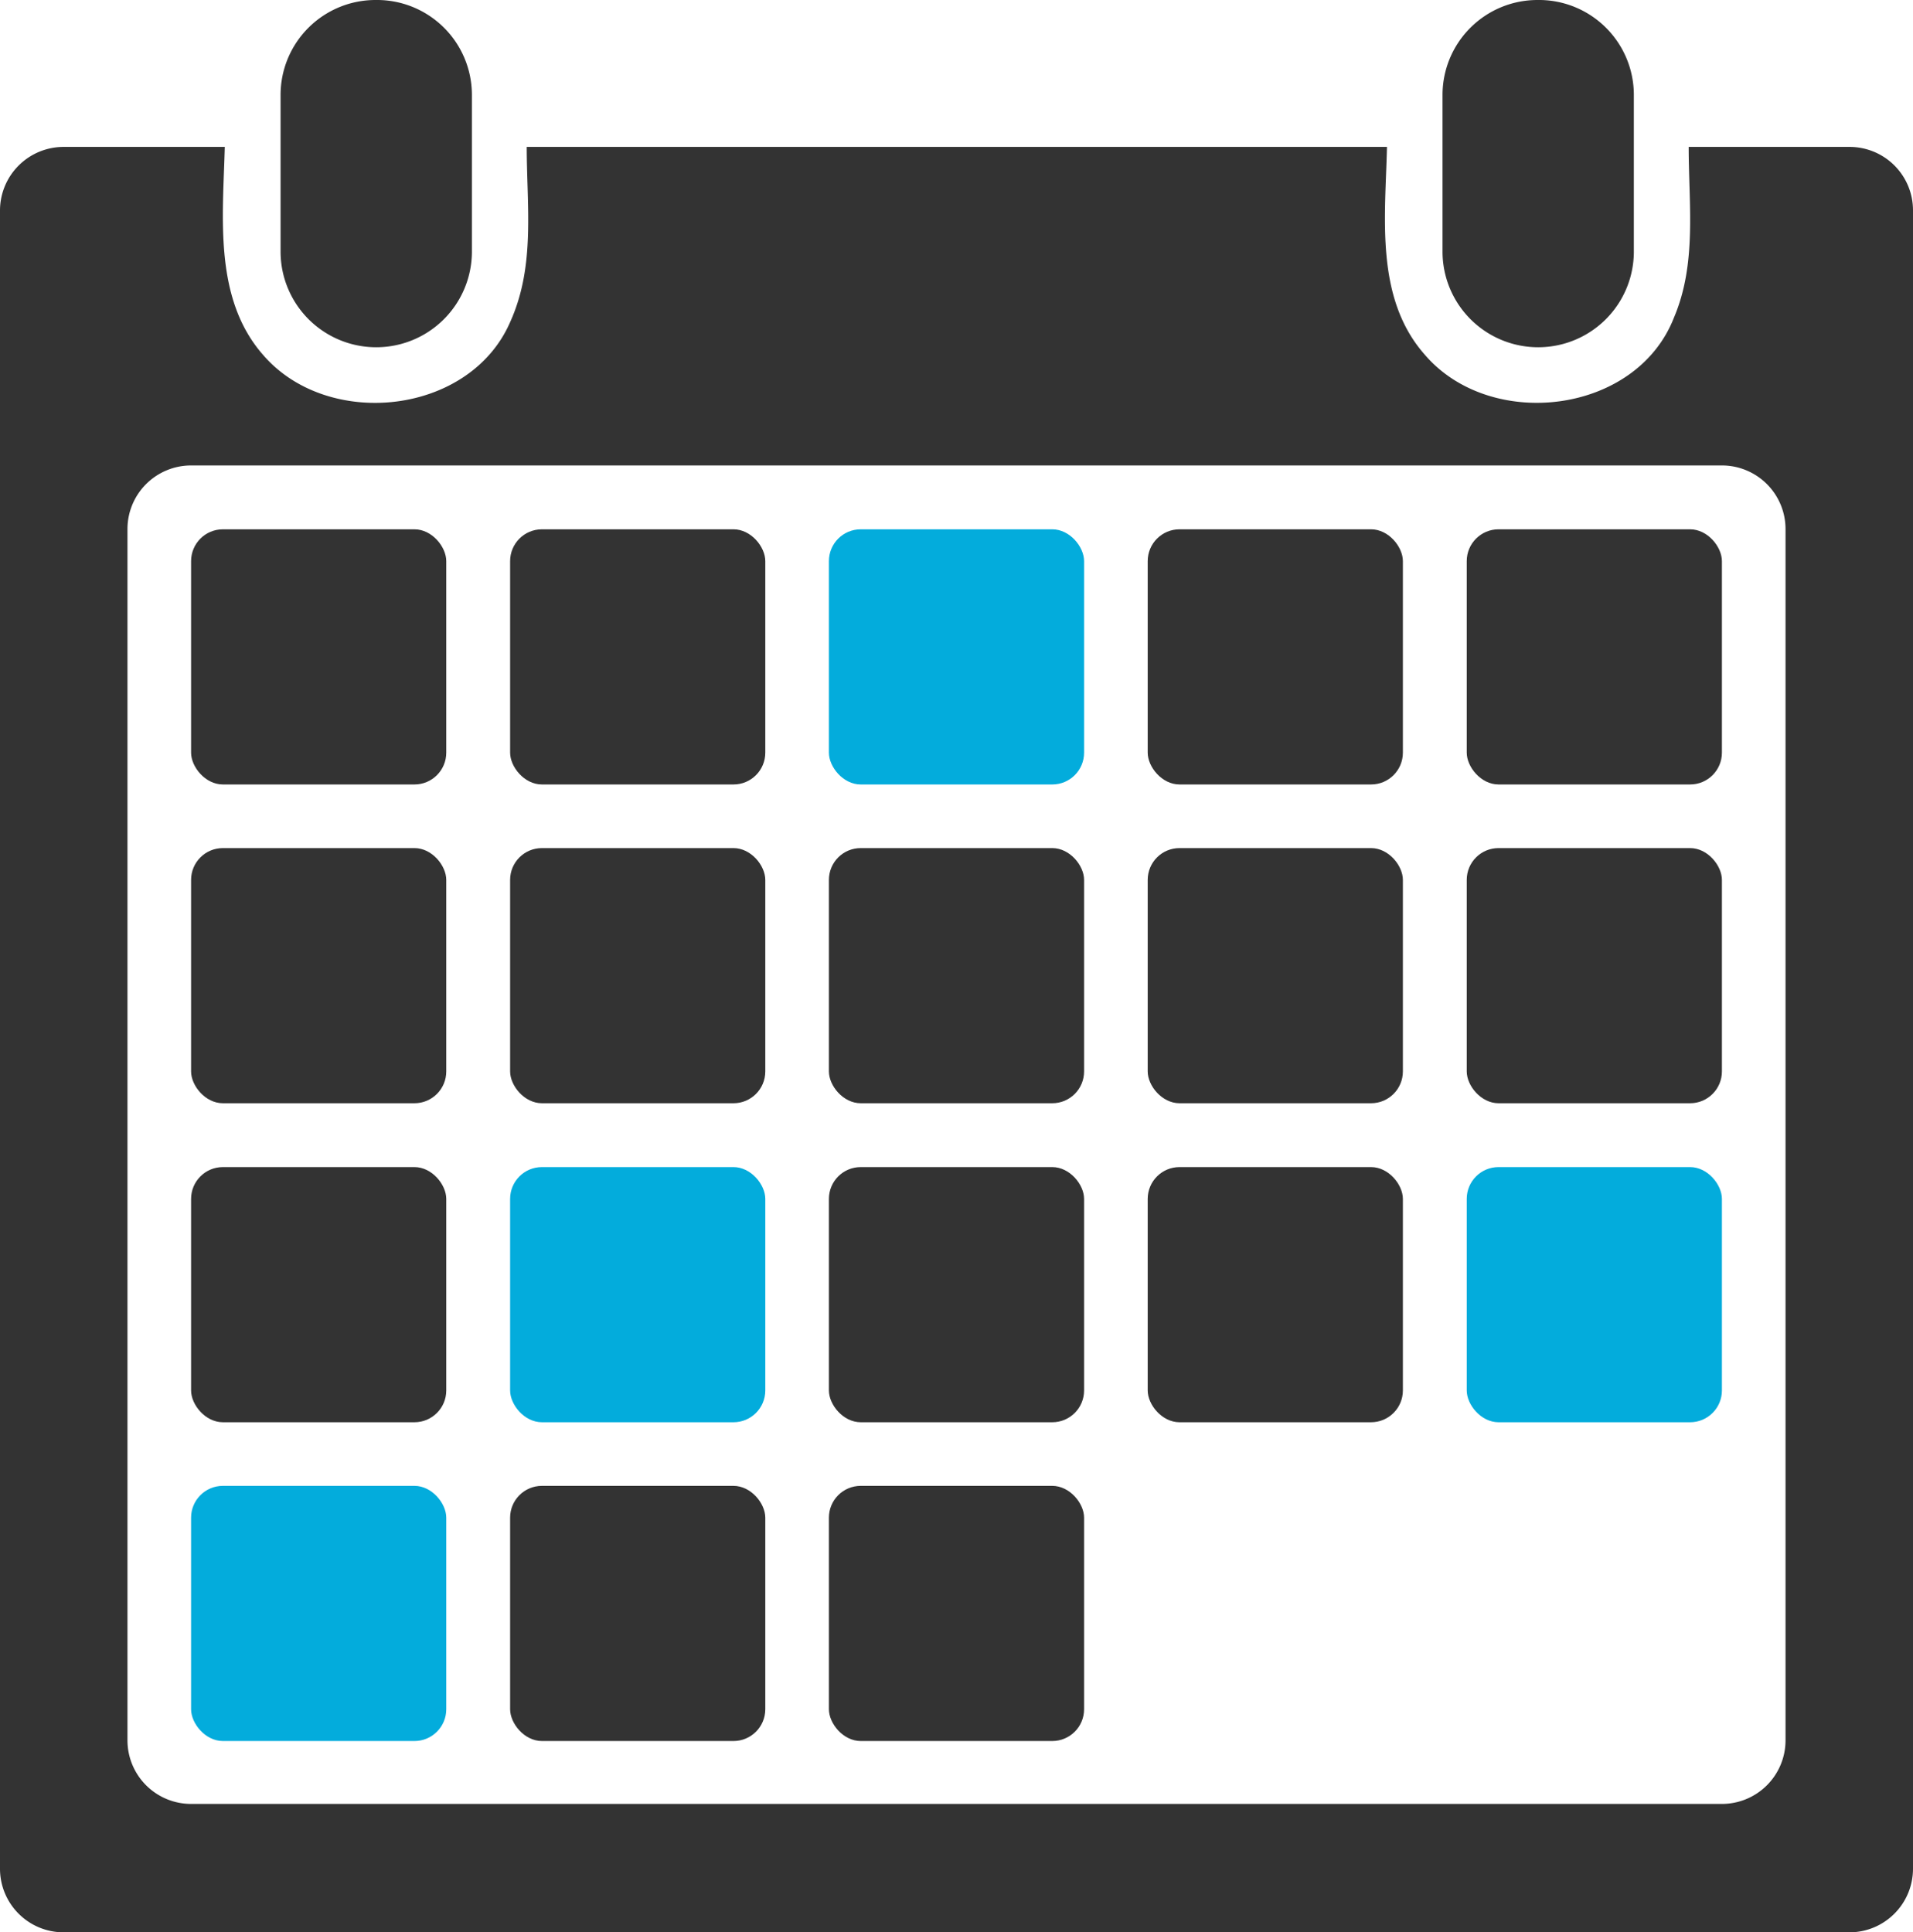
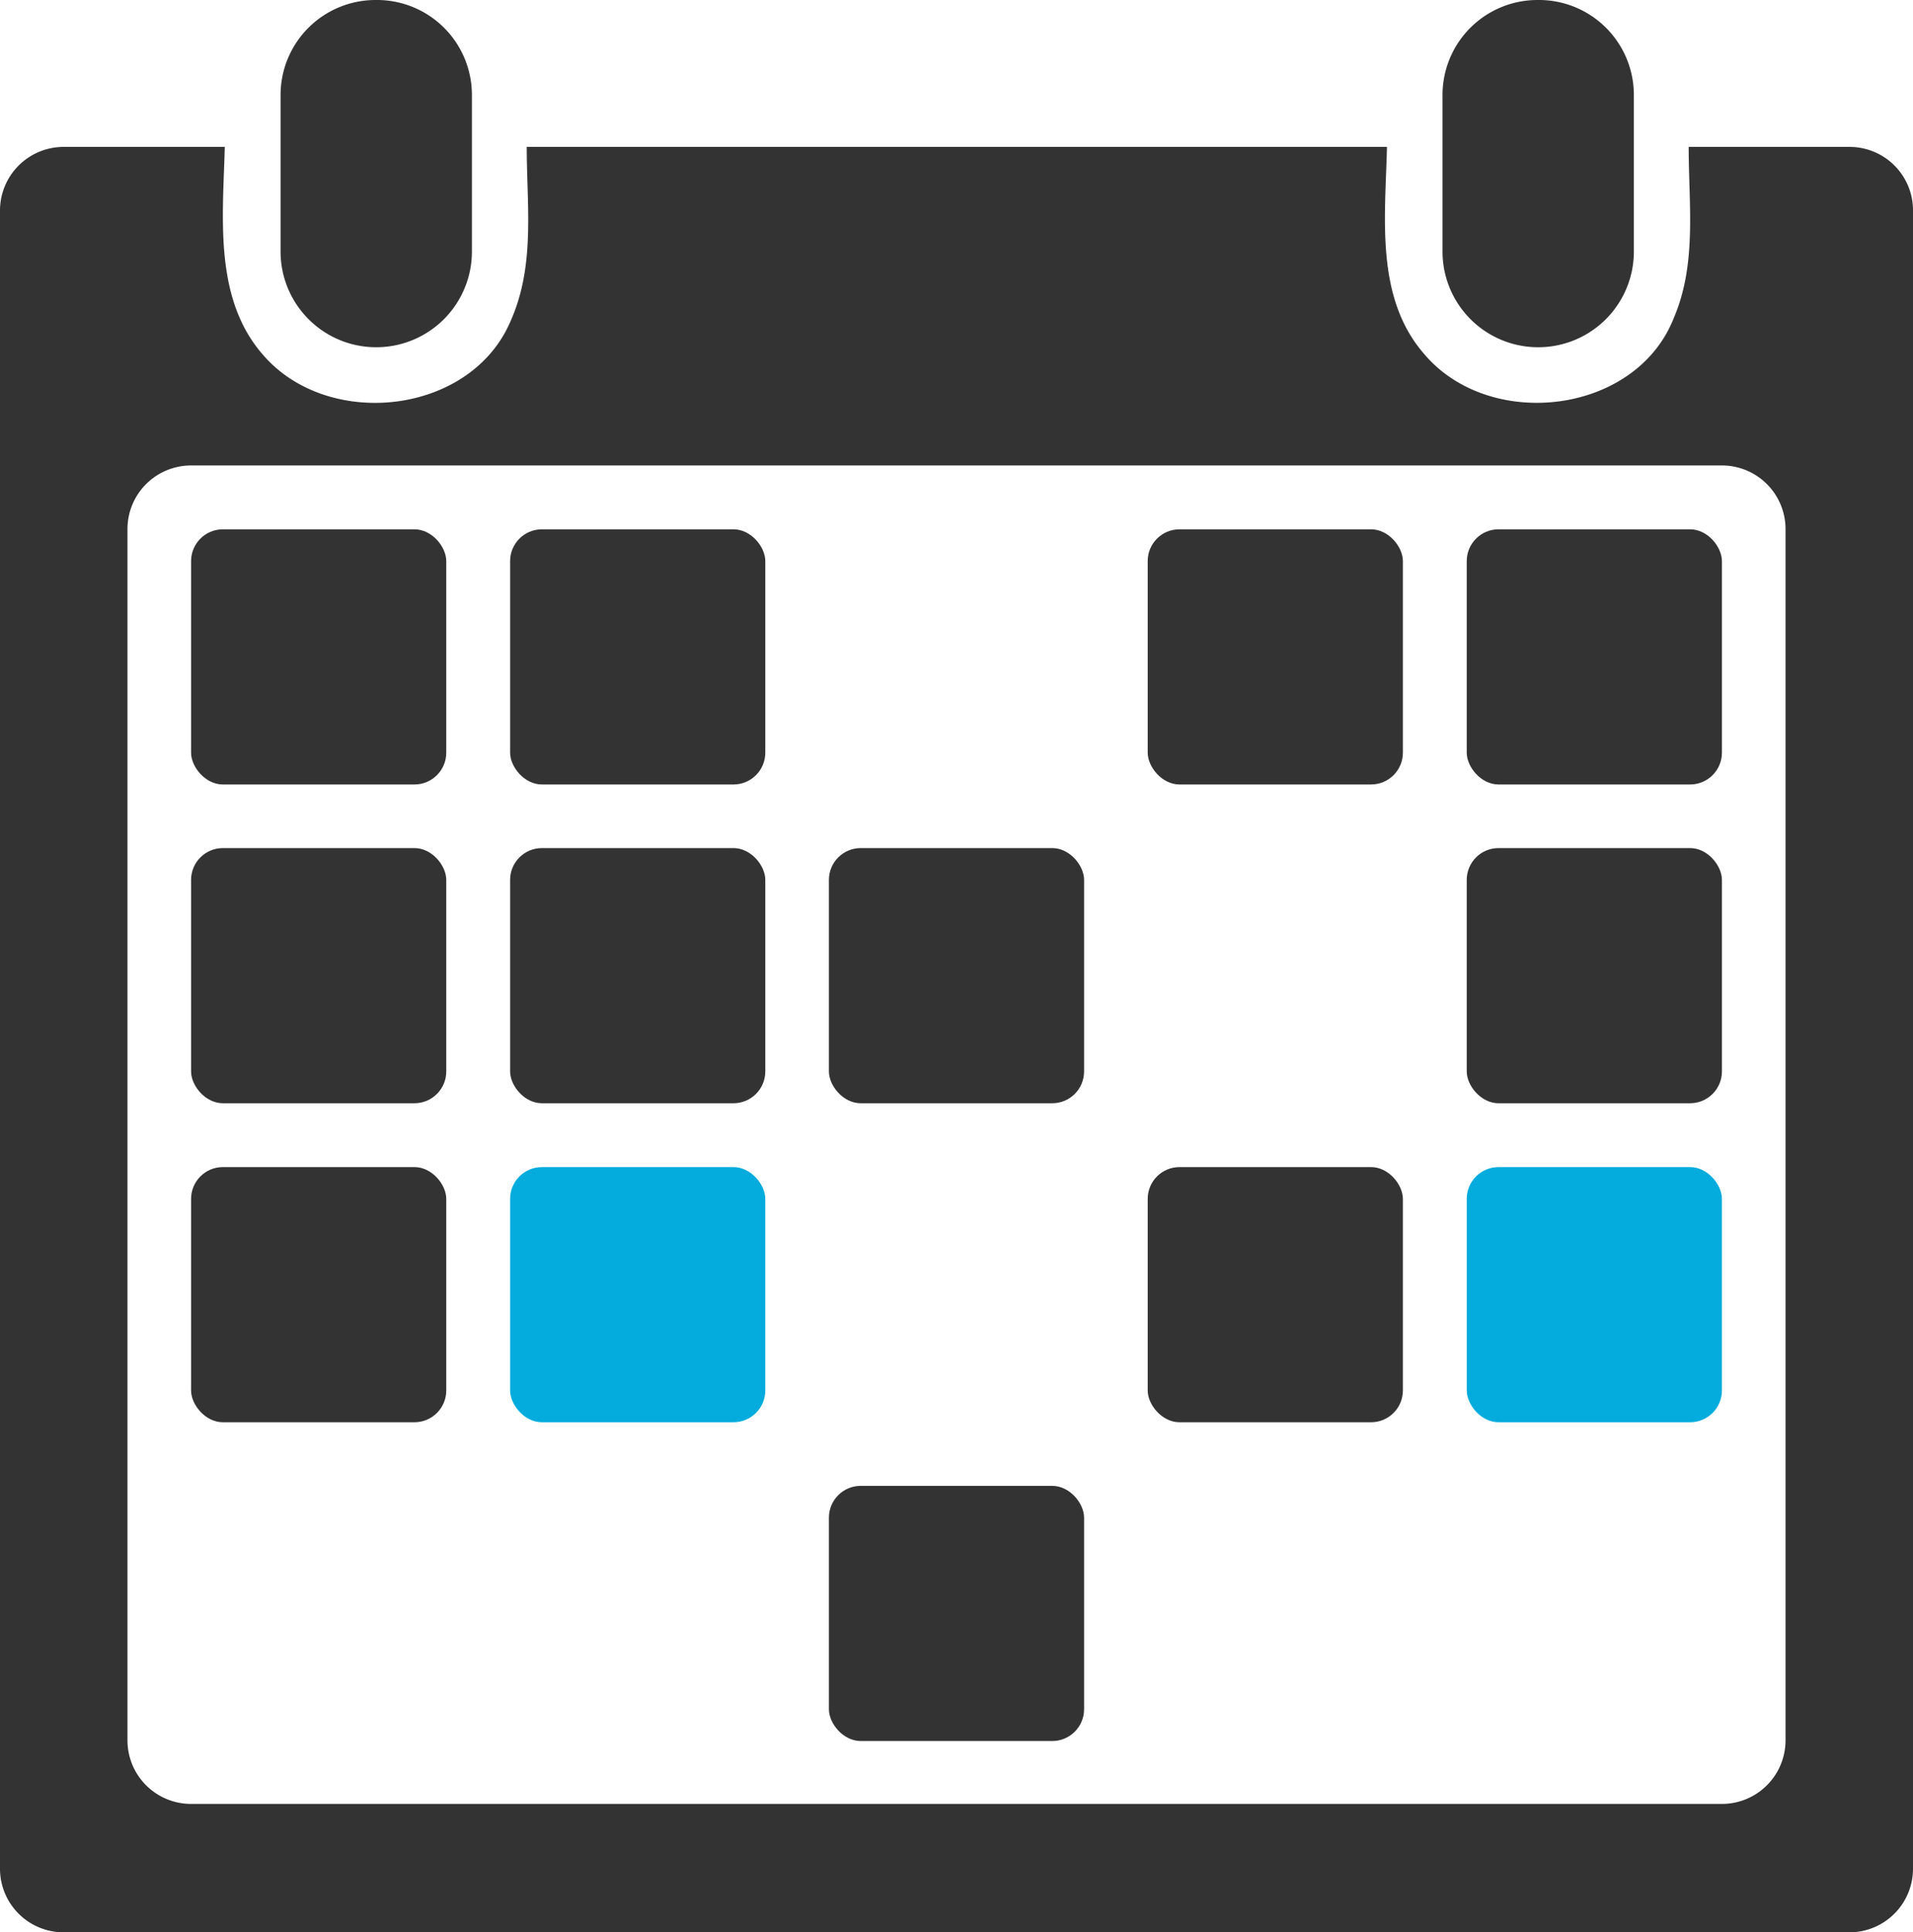
<svg xmlns="http://www.w3.org/2000/svg" viewBox="0 0 80.59 81.41">
  <defs>
    <style>.cls-1{fill:#333333;}.cls-2{fill:#03acdc;}</style>
  </defs>
  <g id="Livello_2" data-name="Livello 2">
    <g id="Layer_1" data-name="Layer 1">
      <g id="g20919">
        <path id="rect9467-9-2" class="cls-1" d="M2.69,6.19A2.68,2.68,0,0,0,0,8.87V78.72a2.68,2.68,0,0,0,2.69,2.69H77.91a2.68,2.68,0,0,0,2.68-2.69V8.87a2.67,2.67,0,0,0-2.68-2.68H71.14c0,2.43.35,4.91-.62,7.19-1.59,4.08-7.73,4.8-10.5,1.56-2.1-2.38-1.66-5.78-1.59-8.75H22.19c0,2.49.37,5-.69,7.36-1.69,3.93-7.67,4.58-10.41,1.41C9,12.59,9.39,9.17,9.47,6.19ZM8.06,19.61H72.53a2.68,2.68,0,0,1,2.69,2.69v51A2.68,2.68,0,0,1,72.53,76H8.06a2.68,2.68,0,0,1-2.69-2.69v-51A2.68,2.68,0,0,1,8.06,19.61Z" />
        <rect id="rect9475-9" class="cls-1" x="8.05" y="22.3" width="10.75" height="10.75" rx="1.34" />
        <rect id="rect9477-7" class="cls-1" x="21.49" y="22.3" width="10.75" height="10.75" rx="1.34" />
-         <rect id="rect9479-5" class="cls-2" x="34.92" y="22.3" width="10.75" height="10.75" rx="1.34" />
        <rect id="rect9481-3" class="cls-1" x="48.35" y="22.3" width="10.75" height="10.75" rx="1.34" />
        <rect id="rect9484-4" class="cls-1" x="61.79" y="22.3" width="10.75" height="10.75" rx="1.34" />
        <rect id="rect9497-3" class="cls-1" x="8.05" y="35.73" width="10.75" height="10.75" rx="1.34" />
        <rect id="rect9499-2" class="cls-1" x="8.05" y="49.17" width="10.75" height="10.75" rx="1.34" />
-         <rect id="rect9501-1" class="cls-2" x="8.05" y="62.6" width="10.75" height="10.75" rx="1.34" />
        <rect id="rect9515-1" class="cls-1" x="21.49" y="35.73" width="10.75" height="10.75" rx="1.34" />
        <rect id="rect9517-3" class="cls-1" x="34.92" y="35.73" width="10.75" height="10.75" rx="1.34" />
-         <rect id="rect9519-2" class="cls-1" x="48.35" y="35.73" width="10.75" height="10.75" rx="1.34" />
        <rect id="rect9521-53" class="cls-1" x="61.79" y="35.73" width="10.75" height="10.75" rx="1.34" />
        <rect id="rect9515-5-5" class="cls-2" x="21.49" y="49.17" width="10.75" height="10.75" rx="1.34" />
-         <rect id="rect9517-1-1" class="cls-1" x="34.92" y="49.17" width="10.75" height="10.75" rx="1.34" />
        <rect id="rect9519-5-2" class="cls-1" x="48.35" y="49.17" width="10.75" height="10.75" rx="1.34" />
        <rect id="rect9521-5-2" class="cls-2" x="61.79" y="49.17" width="10.75" height="10.75" rx="1.34" />
-         <rect id="rect9515-0-2" class="cls-1" x="21.49" y="62.6" width="10.75" height="10.75" rx="1.34" />
        <rect id="rect9517-5-6" class="cls-1" x="34.92" y="62.6" width="10.75" height="10.75" rx="1.34" />
        <path id="rect9597-4" class="cls-1" d="M15.82,0a4,4,0,0,0-4,4v6.6a4,4,0,0,0,8.06,0V4A4,4,0,0,0,15.82,0ZM64.77,0a4,4,0,0,0-4,4v6.6a4,4,0,0,0,8.06,0V4A4,4,0,0,0,64.77,0Z" />
      </g>
    </g>
  </g>
</svg>